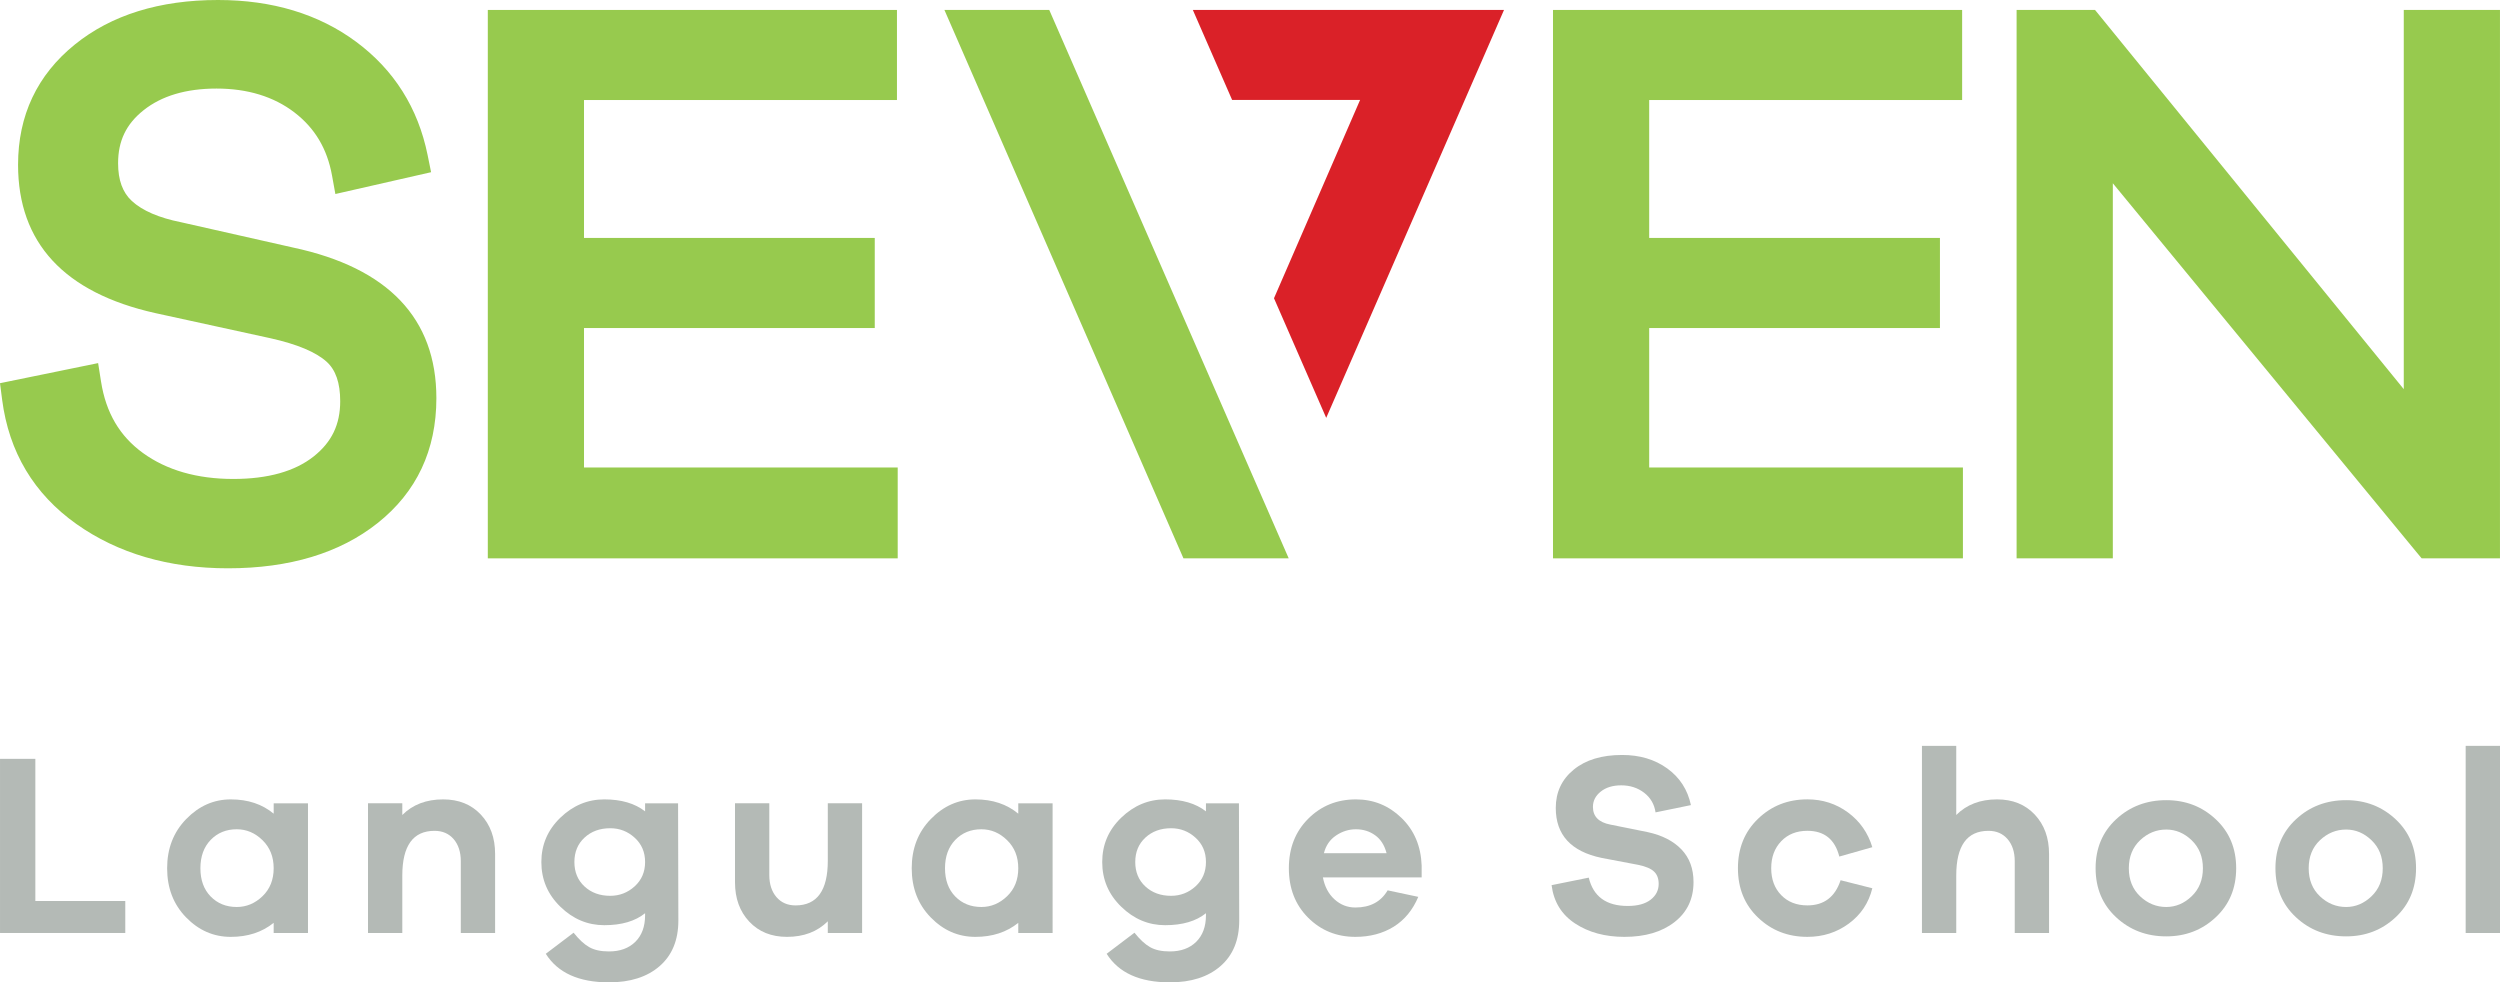
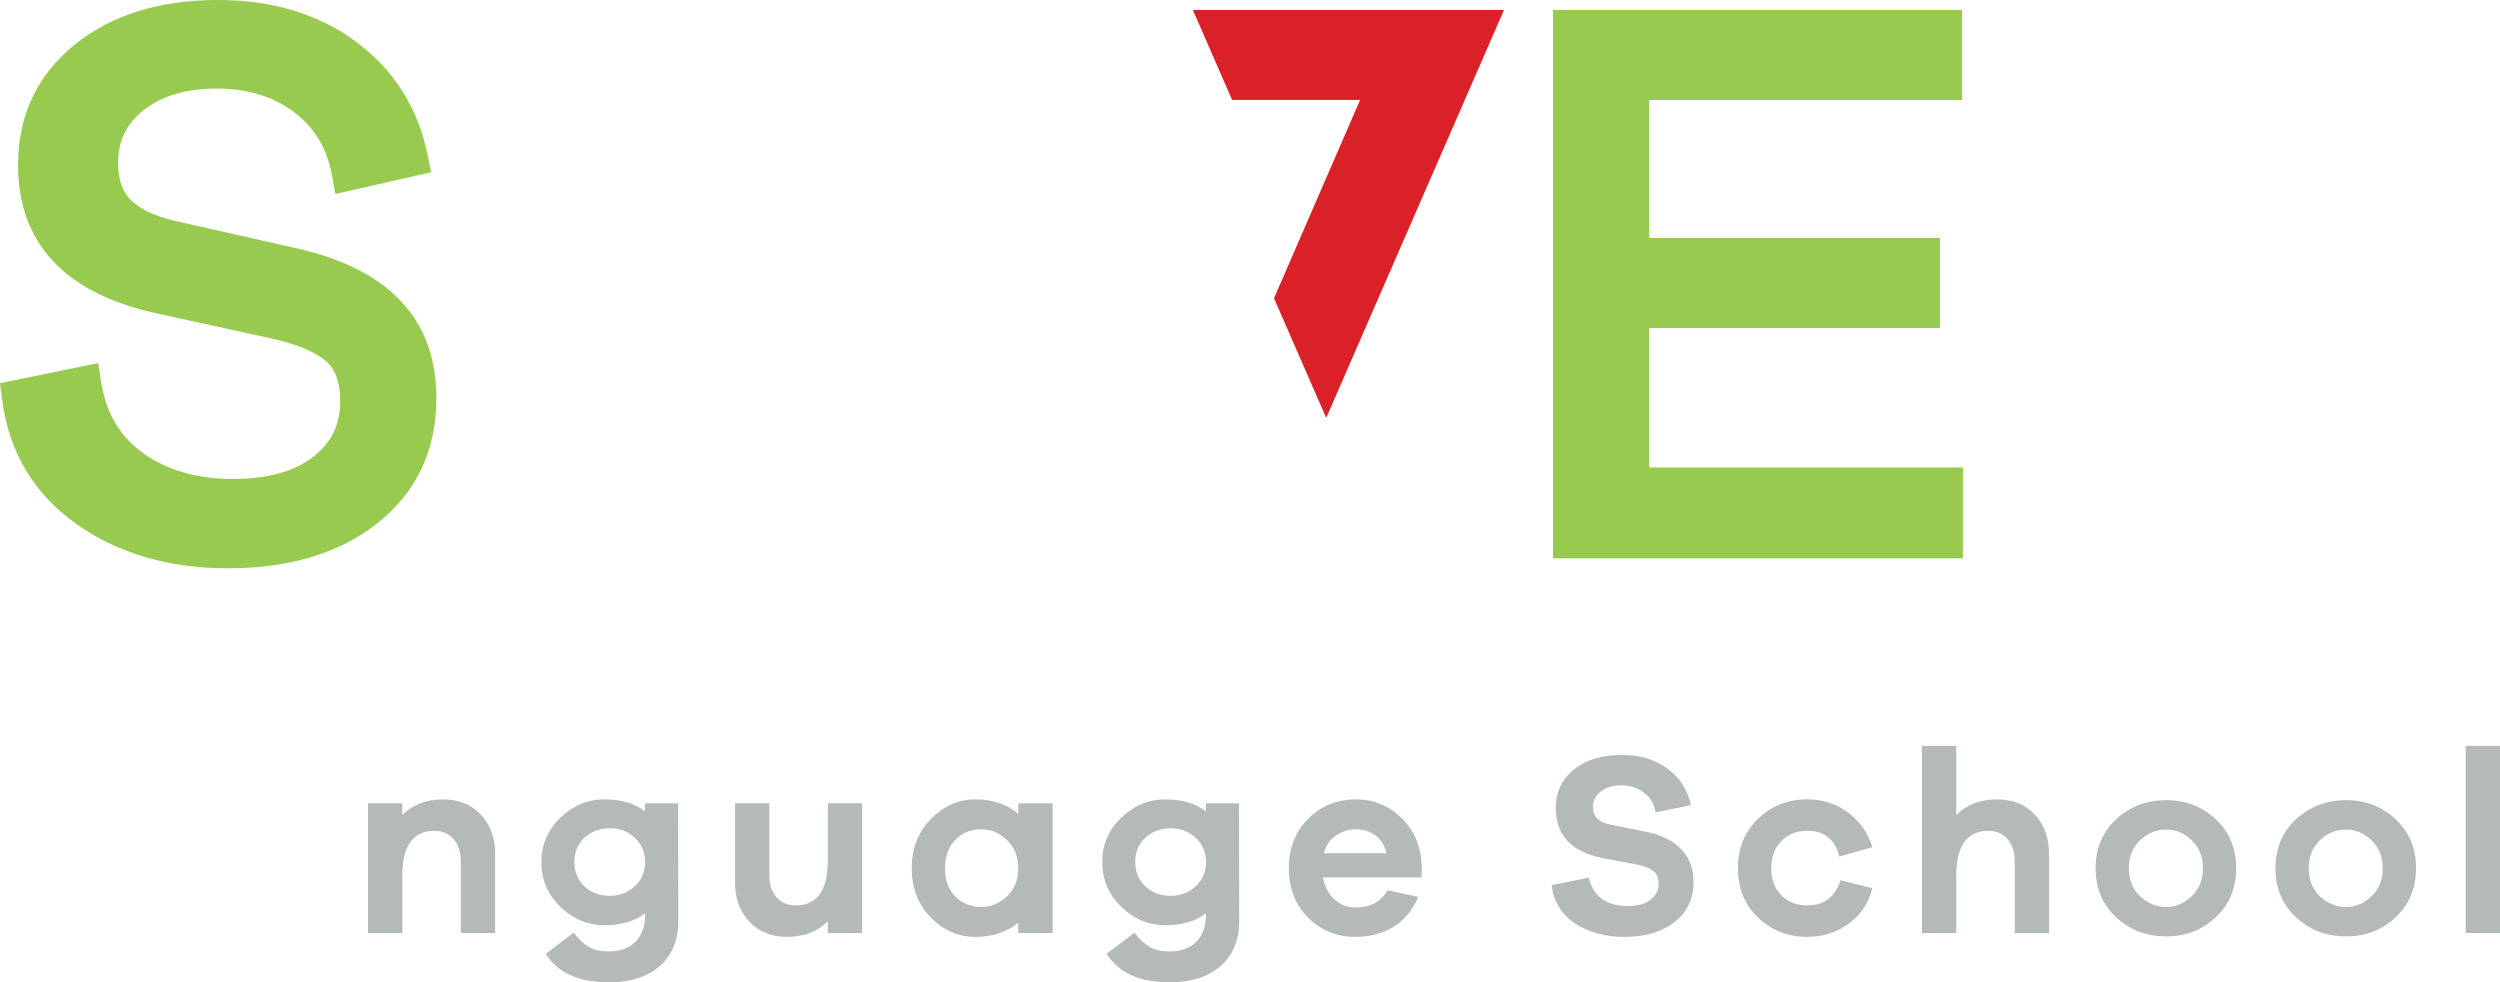
<svg xmlns="http://www.w3.org/2000/svg" version="1.1" id="Layer_1" x="0px" y="0px" viewBox="0 0 270.579 106.322" style="enable-background:new 0 0 270.579 106.322;" xml:space="preserve">
  <style type="text/css">
	.st0{fill:#97CA4E;}
	.st1{fill:#DA2128;}
	.st2{fill:#B4BAB6;}
</style>
  <g>
    <path class="st0" d="M31.722,26.793l-12.133-2.741c-2.393-0.478-4.185-1.253-5.319-2.3c-1.002-0.923-1.489-2.26-1.489-4.085   c0-2.415,0.874-4.236,2.75-5.731c1.955-1.561,4.614-2.351,7.903-2.351c3.356,0,6.191,0.868,8.43,2.581   c2.218,1.701,3.549,3.937,4.073,6.838l0.36,1.994l10.36-2.36l-0.375-1.852c-1.032-5.098-3.637-9.226-7.743-12.267   C34.491,1.519,29.462,0,23.598,0C17.265,0,12.049,1.622,8.097,4.82c-4.076,3.298-6.142,7.676-6.142,13.014   c0,8.448,4.996,13.849,14.854,16.052l12.496,2.729c2.859,0.641,4.89,1.492,6.042,2.533c0.989,0.893,1.474,2.291,1.474,4.275   c0,2.527-0.914,4.424-2.871,5.979c-2.039,1.616-4.965,2.436-8.693,2.436c-3.924,0-7.22-0.947-9.794-2.817   c-2.517-1.828-3.997-4.354-4.527-7.722l-0.315-2L0,41.474l0.23,1.782c0.732,5.667,3.44,10.2,8.049,13.465   c4.481,3.174,10,4.787,16.397,4.787c6.657,0,12.106-1.646,16.191-4.893c4.224-3.353,6.363-7.903,6.363-13.525   C47.229,34.47,42.013,28.987,31.722,26.793" />
-     <polygon class="st0" points="63.208,35.504 94.676,35.504 94.676,25.752 63.208,25.752 63.208,10.826 97.079,10.826 97.079,1.077    52.796,1.077 52.796,60.431 97.16,60.431 97.16,50.597 63.208,50.597  " />
    <polygon class="st0" points="178.495,35.504 209.963,35.504 209.963,25.752 178.495,25.752 178.495,10.826 212.365,10.826    212.365,1.077 168.083,1.077 168.083,60.431 212.45,60.431 212.45,50.597 178.495,50.597  " />
-     <polygon class="st0" points="260.164,1.076 260.164,42.12 226.748,1.076 218.26,1.076 218.26,60.429 228.675,60.429    228.675,19.836 261.514,59.727 262.098,60.429 270.576,60.429 270.576,1.076  " />
    <polygon class="st1" points="133.354,10.815 147.206,10.815 137.886,32.28 143.538,45.227 162.782,1.075 129.102,1.075  " />
-     <polygon class="st0" points="102.215,1.076 128.086,60.429 139.478,60.429 113.562,1.076  " />
-     <polygon class="st2" points="13.56,100.978 0.002,100.978 0.002,82.131 3.826,82.131 3.826,97.517 13.56,97.517  " />
-     <path class="st2" d="M33.333,100.979H29.62V99.88c-1.256,1.014-2.802,1.519-4.642,1.519c-1.855,0-3.468-0.702-4.838-2.109   c-1.368-1.407-2.051-3.177-2.051-5.319c0-2.136,0.687-3.912,2.067-5.328c1.38-1.416,2.986-2.124,4.823-2.124   c1.858,0,3.404,0.517,4.642,1.546v-1.123h3.713V100.979z M28.413,96.997c0.805-0.778,1.207-1.785,1.207-3.026   c0-1.234-0.402-2.248-1.207-3.035c-0.808-0.79-1.737-1.183-2.787-1.183c-1.144,0-2.085,0.384-2.826,1.153   c-0.741,0.772-1.11,1.791-1.11,3.065c0,1.277,0.369,2.294,1.11,3.056c0.741,0.759,1.682,1.138,2.826,1.138   C26.676,98.165,27.605,97.774,28.413,96.997" />
    <path class="st2" d="M52.04,88.164c1.032,1.098,1.546,2.517,1.546,4.26v8.554h-3.713v-7.764c0-0.995-0.257-1.791-0.772-2.393   c-0.517-0.599-1.207-0.899-2.07-0.899c-2.324,0-3.489,1.613-3.489,4.838v6.218h-3.713V86.942h3.713v1.265   c1.126-1.126,2.599-1.688,4.418-1.688C49.65,86.518,51.008,87.066,52.04,88.164" />
    <path class="st2" d="M73.42,99.629c0,2.118-0.678,3.764-2.027,4.935c-1.349,1.174-3.177,1.758-5.486,1.758   c-3.262,0-5.54-1.032-6.835-3.092l3.011-2.281c0.581,0.732,1.144,1.253,1.688,1.561c0.545,0.312,1.256,0.466,2.136,0.466   c1.201,0,2.154-0.348,2.856-1.041c0.702-0.696,1.056-1.652,1.056-2.868v-0.227c-1.071,0.862-2.542,1.295-4.418,1.295   c-1.8,0-3.386-0.666-4.754-2c-1.368-1.328-2.055-2.941-2.055-4.835c0-1.876,0.687-3.477,2.055-4.799   c1.368-1.319,2.953-1.982,4.754-1.982c1.84,0,3.31,0.433,4.418,1.295v-0.871h3.57L73.42,99.629z M68.694,95.928   c0.75-0.684,1.126-1.561,1.126-2.629c0-1.071-0.375-1.946-1.126-2.629c-0.75-0.687-1.634-1.029-2.645-1.029   c-1.126,0-2.055,0.339-2.784,1.014c-0.732,0.675-1.098,1.555-1.098,2.645c0,1.086,0.366,1.97,1.098,2.645   c0.729,0.675,1.658,1.011,2.784,1.011C67.06,96.954,67.943,96.612,68.694,95.928" />
    <path class="st2" d="M93.306,100.978h-3.713v-1.265c-1.126,1.123-2.596,1.685-4.418,1.685c-1.688,0-3.047-0.548-4.079-1.646   c-1.029-1.095-1.546-2.517-1.546-4.26v-8.551h3.713v7.764c0,0.992,0.26,1.791,0.775,2.39c0.514,0.599,1.204,0.899,2.067,0.899   c2.327,0,3.489-1.613,3.489-4.838v-6.215h3.713V100.978z" />
    <path class="st2" d="M113.925,100.979h-3.716V99.88c-1.256,1.014-2.802,1.519-4.639,1.519c-1.858,0-3.471-0.702-4.838-2.109   c-1.371-1.407-2.055-3.177-2.055-5.319c0-2.136,0.687-3.912,2.067-5.328c1.38-1.416,2.986-2.124,4.826-2.124   c1.855,0,3.404,0.517,4.639,1.546v-1.123h3.716V100.979z M109.002,96.997c0.808-0.778,1.207-1.785,1.207-3.026   c0-1.234-0.399-2.248-1.207-3.035c-0.808-0.79-1.734-1.183-2.784-1.183c-1.144,0-2.088,0.384-2.829,1.153   c-0.741,0.772-1.11,1.791-1.11,3.065c0,1.277,0.369,2.294,1.11,3.056c0.741,0.759,1.685,1.138,2.829,1.138   C107.269,98.165,108.194,97.774,109.002,96.997" />
    <path class="st2" d="M134.123,99.629c0,2.118-0.678,3.764-2.027,4.935c-1.349,1.174-3.177,1.758-5.486,1.758   c-3.262,0-5.54-1.032-6.835-3.092l3.011-2.281c0.581,0.732,1.144,1.253,1.688,1.561c0.542,0.312,1.256,0.466,2.136,0.466   c1.201,0,2.154-0.348,2.856-1.041c0.702-0.696,1.056-1.652,1.056-2.868v-0.227c-1.071,0.862-2.542,1.295-4.418,1.295   c-1.8,0-3.386-0.666-4.754-2c-1.371-1.328-2.055-2.941-2.055-4.835c0-1.876,0.684-3.477,2.055-4.799   c1.368-1.319,2.953-1.982,4.754-1.982c1.84,0,3.31,0.433,4.418,1.295v-0.871h3.57L134.123,99.629z M129.397,95.928   c0.75-0.684,1.126-1.561,1.126-2.629c0-1.071-0.375-1.946-1.126-2.629c-0.75-0.687-1.634-1.029-2.648-1.029   c-1.123,0-2.051,0.339-2.781,1.014c-0.732,0.675-1.098,1.555-1.098,2.645c0,1.086,0.366,1.97,1.098,2.645   c0.729,0.675,1.658,1.011,2.781,1.011C127.763,96.954,128.647,96.612,129.397,95.928" />
    <path class="st2" d="M153.868,94.959h-10.69c0.191,0.992,0.605,1.785,1.253,2.375c0.648,0.593,1.401,0.887,2.263,0.887   c1.598,0,2.76-0.617,3.492-1.858l3.316,0.705c-0.599,1.425-1.489,2.502-2.666,3.235c-1.186,0.732-2.566,1.095-4.142,1.095   c-2.024,0-3.731-0.693-5.117-2.079c-1.389-1.389-2.082-3.171-2.082-5.347c0-2.176,0.696-3.961,2.094-5.359   c1.398-1.398,3.12-2.094,5.162-2.094c1.915,0,3.558,0.669,4.938,2.009c1.38,1.34,2.103,3.062,2.179,5.162V94.959z M144.6,90.429   c-0.666,0.448-1.101,1.086-1.31,1.912h6.781c-0.227-0.862-0.635-1.51-1.238-1.939c-0.599-0.433-1.292-0.648-2.082-0.648   C145.982,89.755,145.265,89.979,144.6,90.429" />
    <path class="st2" d="M180.451,83.171c1.35,0.974,2.206,2.297,2.56,3.967l-3.828,0.787c-0.13-0.881-0.542-1.589-1.235-2.124   c-0.696-0.533-1.519-0.802-2.478-0.802c-0.917,0-1.658,0.227-2.221,0.678c-0.563,0.448-0.844,1.002-0.844,1.658   c0,1.032,0.629,1.67,1.885,1.912l4.052,0.817c1.555,0.339,2.772,0.962,3.643,1.87c0.871,0.911,1.307,2.085,1.307,3.531   c0,1.818-0.684,3.262-2.055,4.333c-1.368,1.068-3.177,1.601-5.428,1.601c-2.082,0-3.861-0.481-5.331-1.446   s-2.318-2.348-2.548-4.151l4.024-0.814c0.49,2.045,1.894,3.065,4.221,3.065c1.068,0,1.894-0.224,2.475-0.675   c0.581-0.451,0.871-1.023,0.871-1.716c0-0.563-0.163-1.005-0.493-1.322c-0.327-0.321-0.896-0.563-1.701-0.732l-3.997-0.759   c-3.298-0.693-4.947-2.493-4.947-5.401c0-1.707,0.648-3.089,1.94-4.148c1.295-1.059,3.038-1.589,5.232-1.589   C177.471,81.709,179.102,82.196,180.451,83.171" />
    <path class="st2" d="M199.211,95.268l3.434,0.871c-0.393,1.595-1.244,2.868-2.548,3.825c-1.304,0.959-2.799,1.434-4.481,1.434   c-2.106,0-3.882-0.693-5.334-2.082c-1.455-1.386-2.182-3.168-2.182-5.344s0.726-3.961,2.182-5.359   c1.452-1.398,3.229-2.097,5.334-2.097c1.643,0,3.114,0.475,4.4,1.422c1.283,0.947,2.157,2.2,2.629,3.755l-3.573,1.014   c-0.469-1.858-1.622-2.787-3.455-2.787c-1.168,0-2.112,0.375-2.832,1.126c-0.72,0.75-1.083,1.725-1.083,2.926   c0,1.201,0.363,2.173,1.083,2.911c0.72,0.741,1.664,1.11,2.832,1.11C197.411,97.994,198.612,97.087,199.211,95.268" />
    <path class="st2" d="M220.226,88.164c1.032,1.098,1.546,2.517,1.546,4.26v8.554h-3.713v-7.764c0-0.995-0.26-1.791-0.775-2.393   c-0.517-0.599-1.204-0.899-2.067-0.899c-2.327,0-3.489,1.613-3.489,4.838v6.218h-3.713V80.724h3.713v7.483   c1.126-1.126,2.596-1.688,4.415-1.688C217.833,86.518,219.192,87.066,220.226,88.164" />
    <path class="st2" d="M239.816,88.673c1.474,1.377,2.209,3.144,2.209,5.298c0,2.16-0.735,3.927-2.209,5.304   c-1.471,1.38-3.259,2.07-5.359,2.07c-2.136,0-3.946-0.69-5.428-2.07c-1.48-1.377-2.218-3.144-2.218-5.304   c0-2.154,0.738-3.921,2.218-5.298c1.483-1.38,3.292-2.07,5.428-2.07C236.558,86.603,238.346,87.293,239.816,88.673 M237.214,96.997   c0.808-0.778,1.21-1.785,1.21-3.026c0-1.234-0.402-2.242-1.21-3.023c-0.808-0.778-1.725-1.165-2.757-1.165   c-1.068,0-2.009,0.384-2.826,1.153c-0.814,0.769-1.225,1.779-1.225,3.035c0,1.259,0.411,2.272,1.225,3.041   c0.817,0.769,1.758,1.153,2.826,1.153C235.489,98.165,236.406,97.774,237.214,96.997" />
    <path class="st2" d="M259.283,88.673c1.474,1.377,2.209,3.144,2.209,5.298c0,2.16-0.735,3.927-2.209,5.304   c-1.474,1.38-3.259,2.07-5.359,2.07c-2.136,0-3.949-0.69-5.428-2.07c-1.483-1.377-2.221-3.144-2.221-5.304   c0-2.154,0.738-3.921,2.221-5.298c1.48-1.38,3.292-2.07,5.428-2.07C256.024,86.603,257.809,87.293,259.283,88.673 M256.681,96.997   c0.808-0.778,1.207-1.785,1.207-3.026c0-1.234-0.399-2.242-1.207-3.023c-0.808-0.778-1.725-1.165-2.757-1.165   c-1.071,0-2.012,0.384-2.829,1.153c-0.814,0.769-1.222,1.779-1.222,3.035c0,1.259,0.408,2.272,1.222,3.041   c0.817,0.769,1.758,1.153,2.829,1.153C254.956,98.165,255.873,97.774,256.681,96.997" />
    <rect x="266.863" y="80.725" class="st2" width="3.716" height="20.255" />
  </g>
</svg>